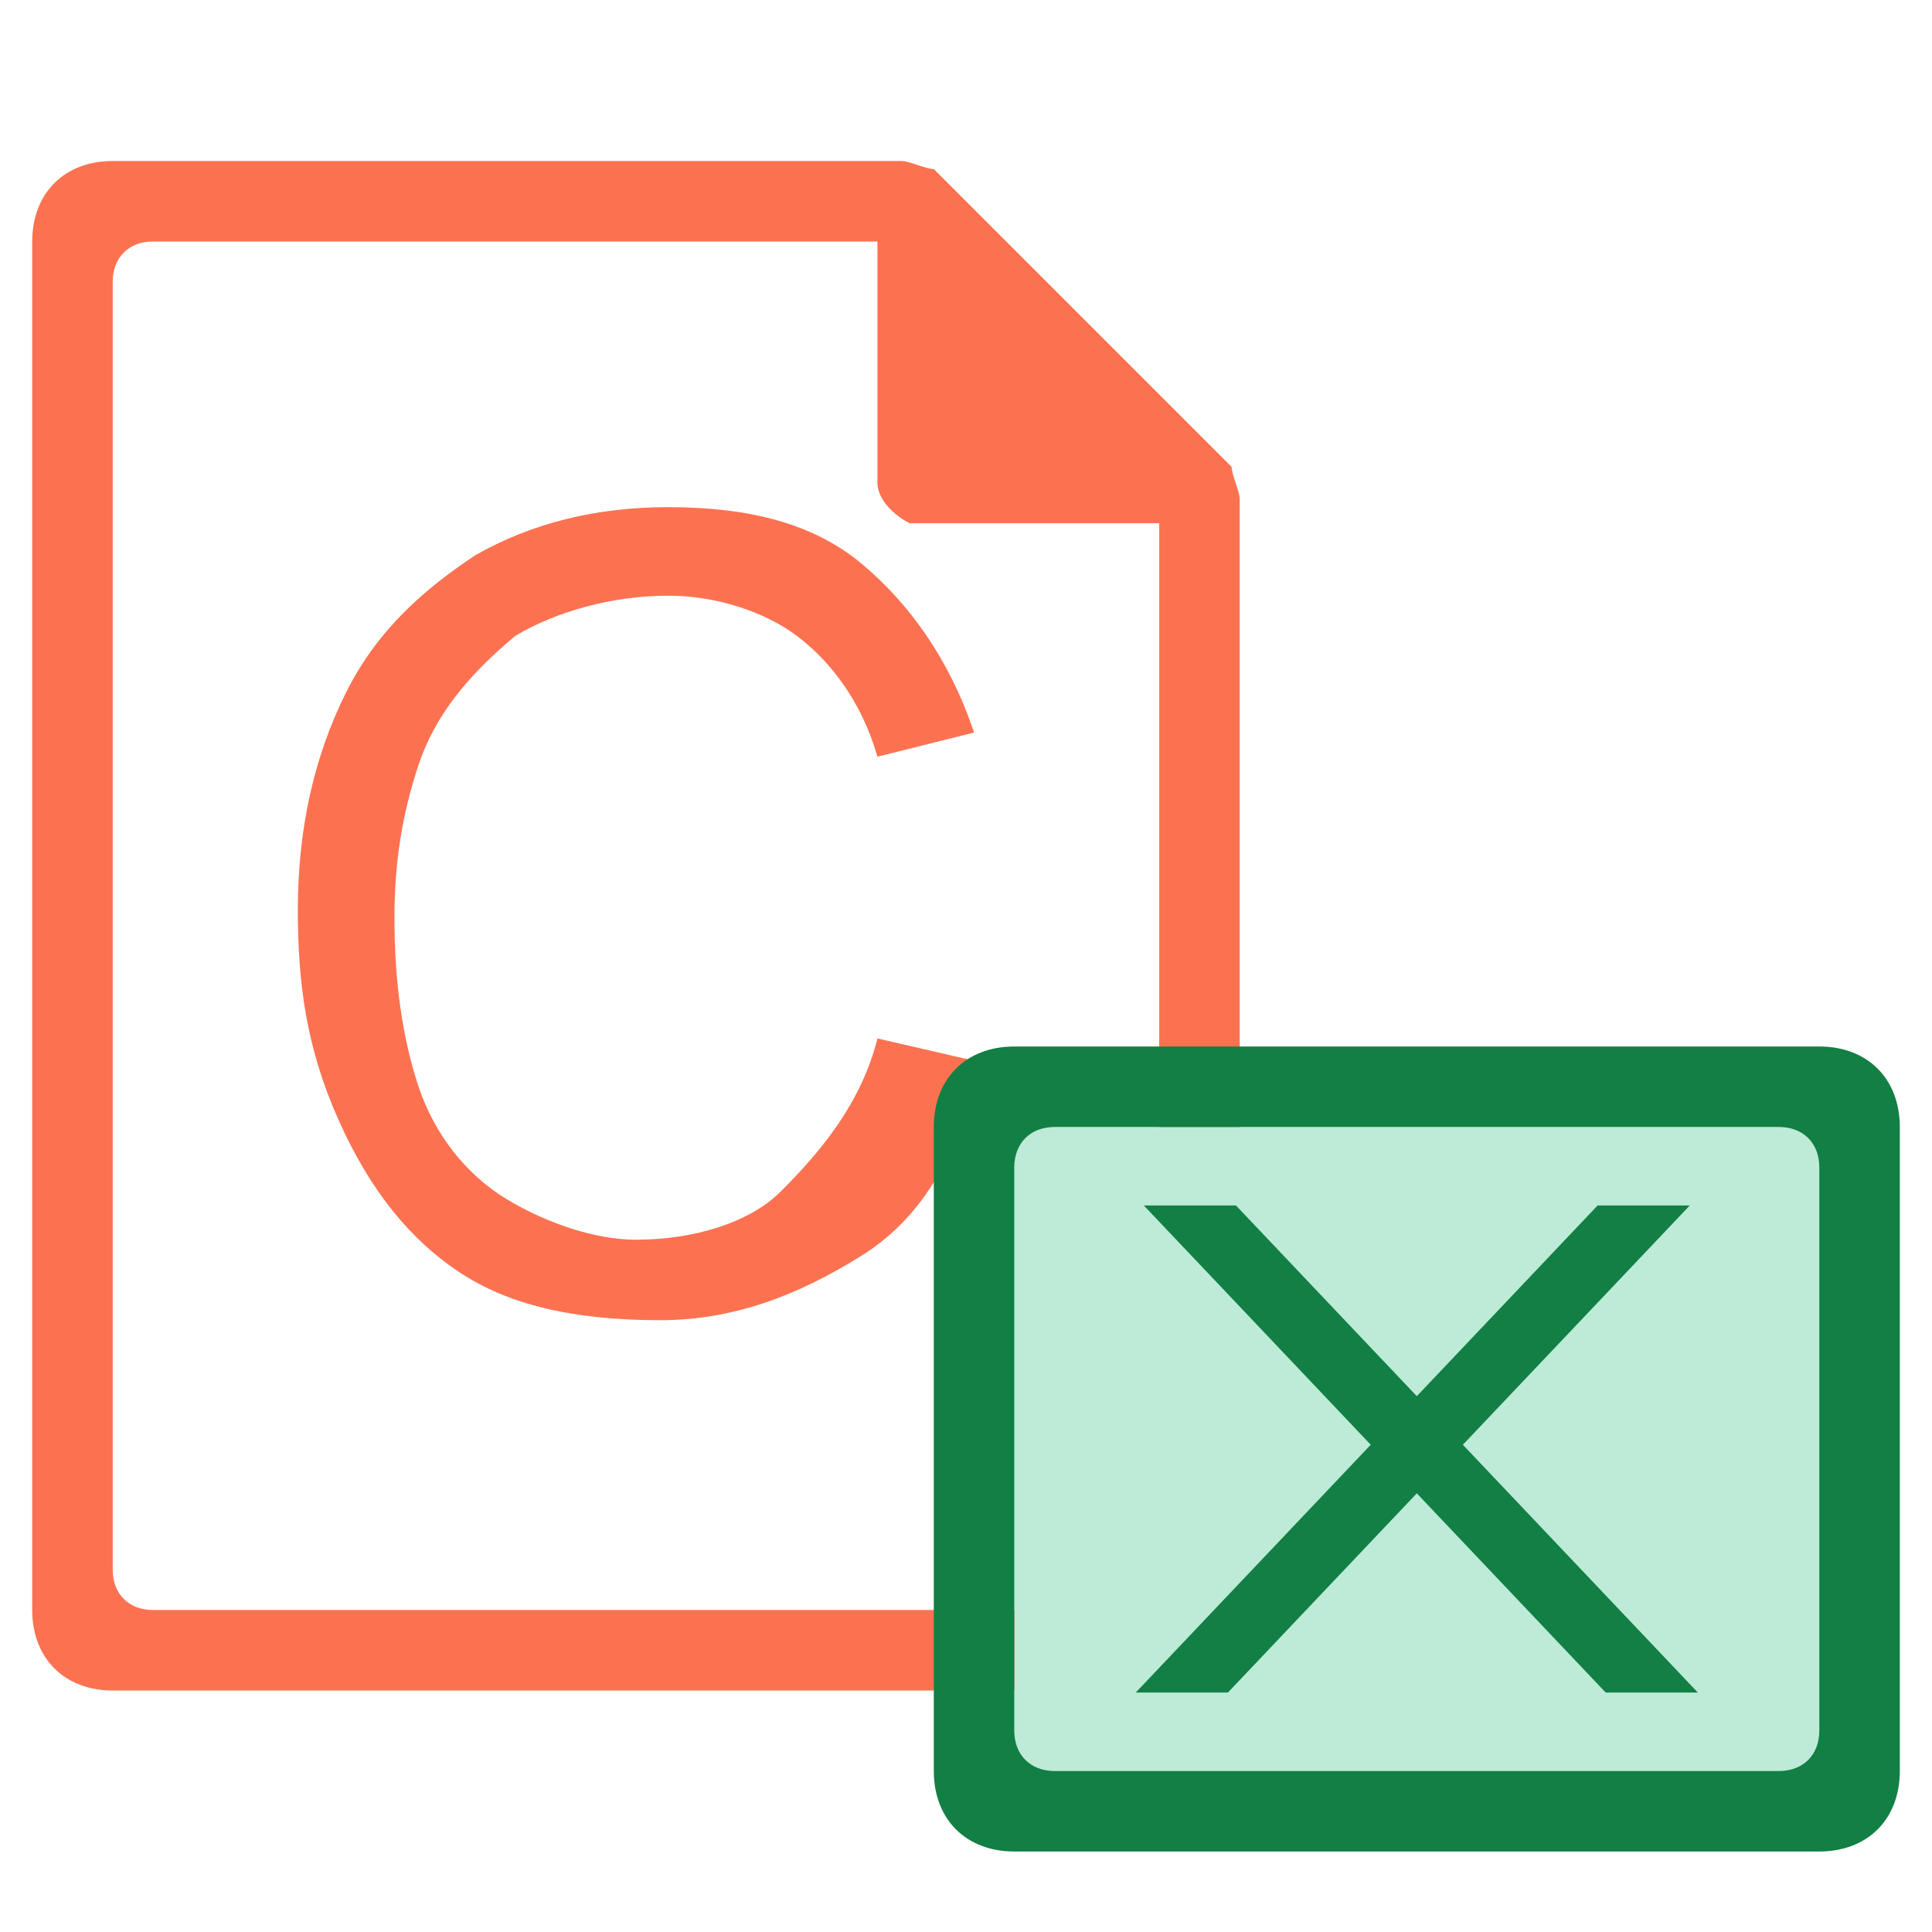
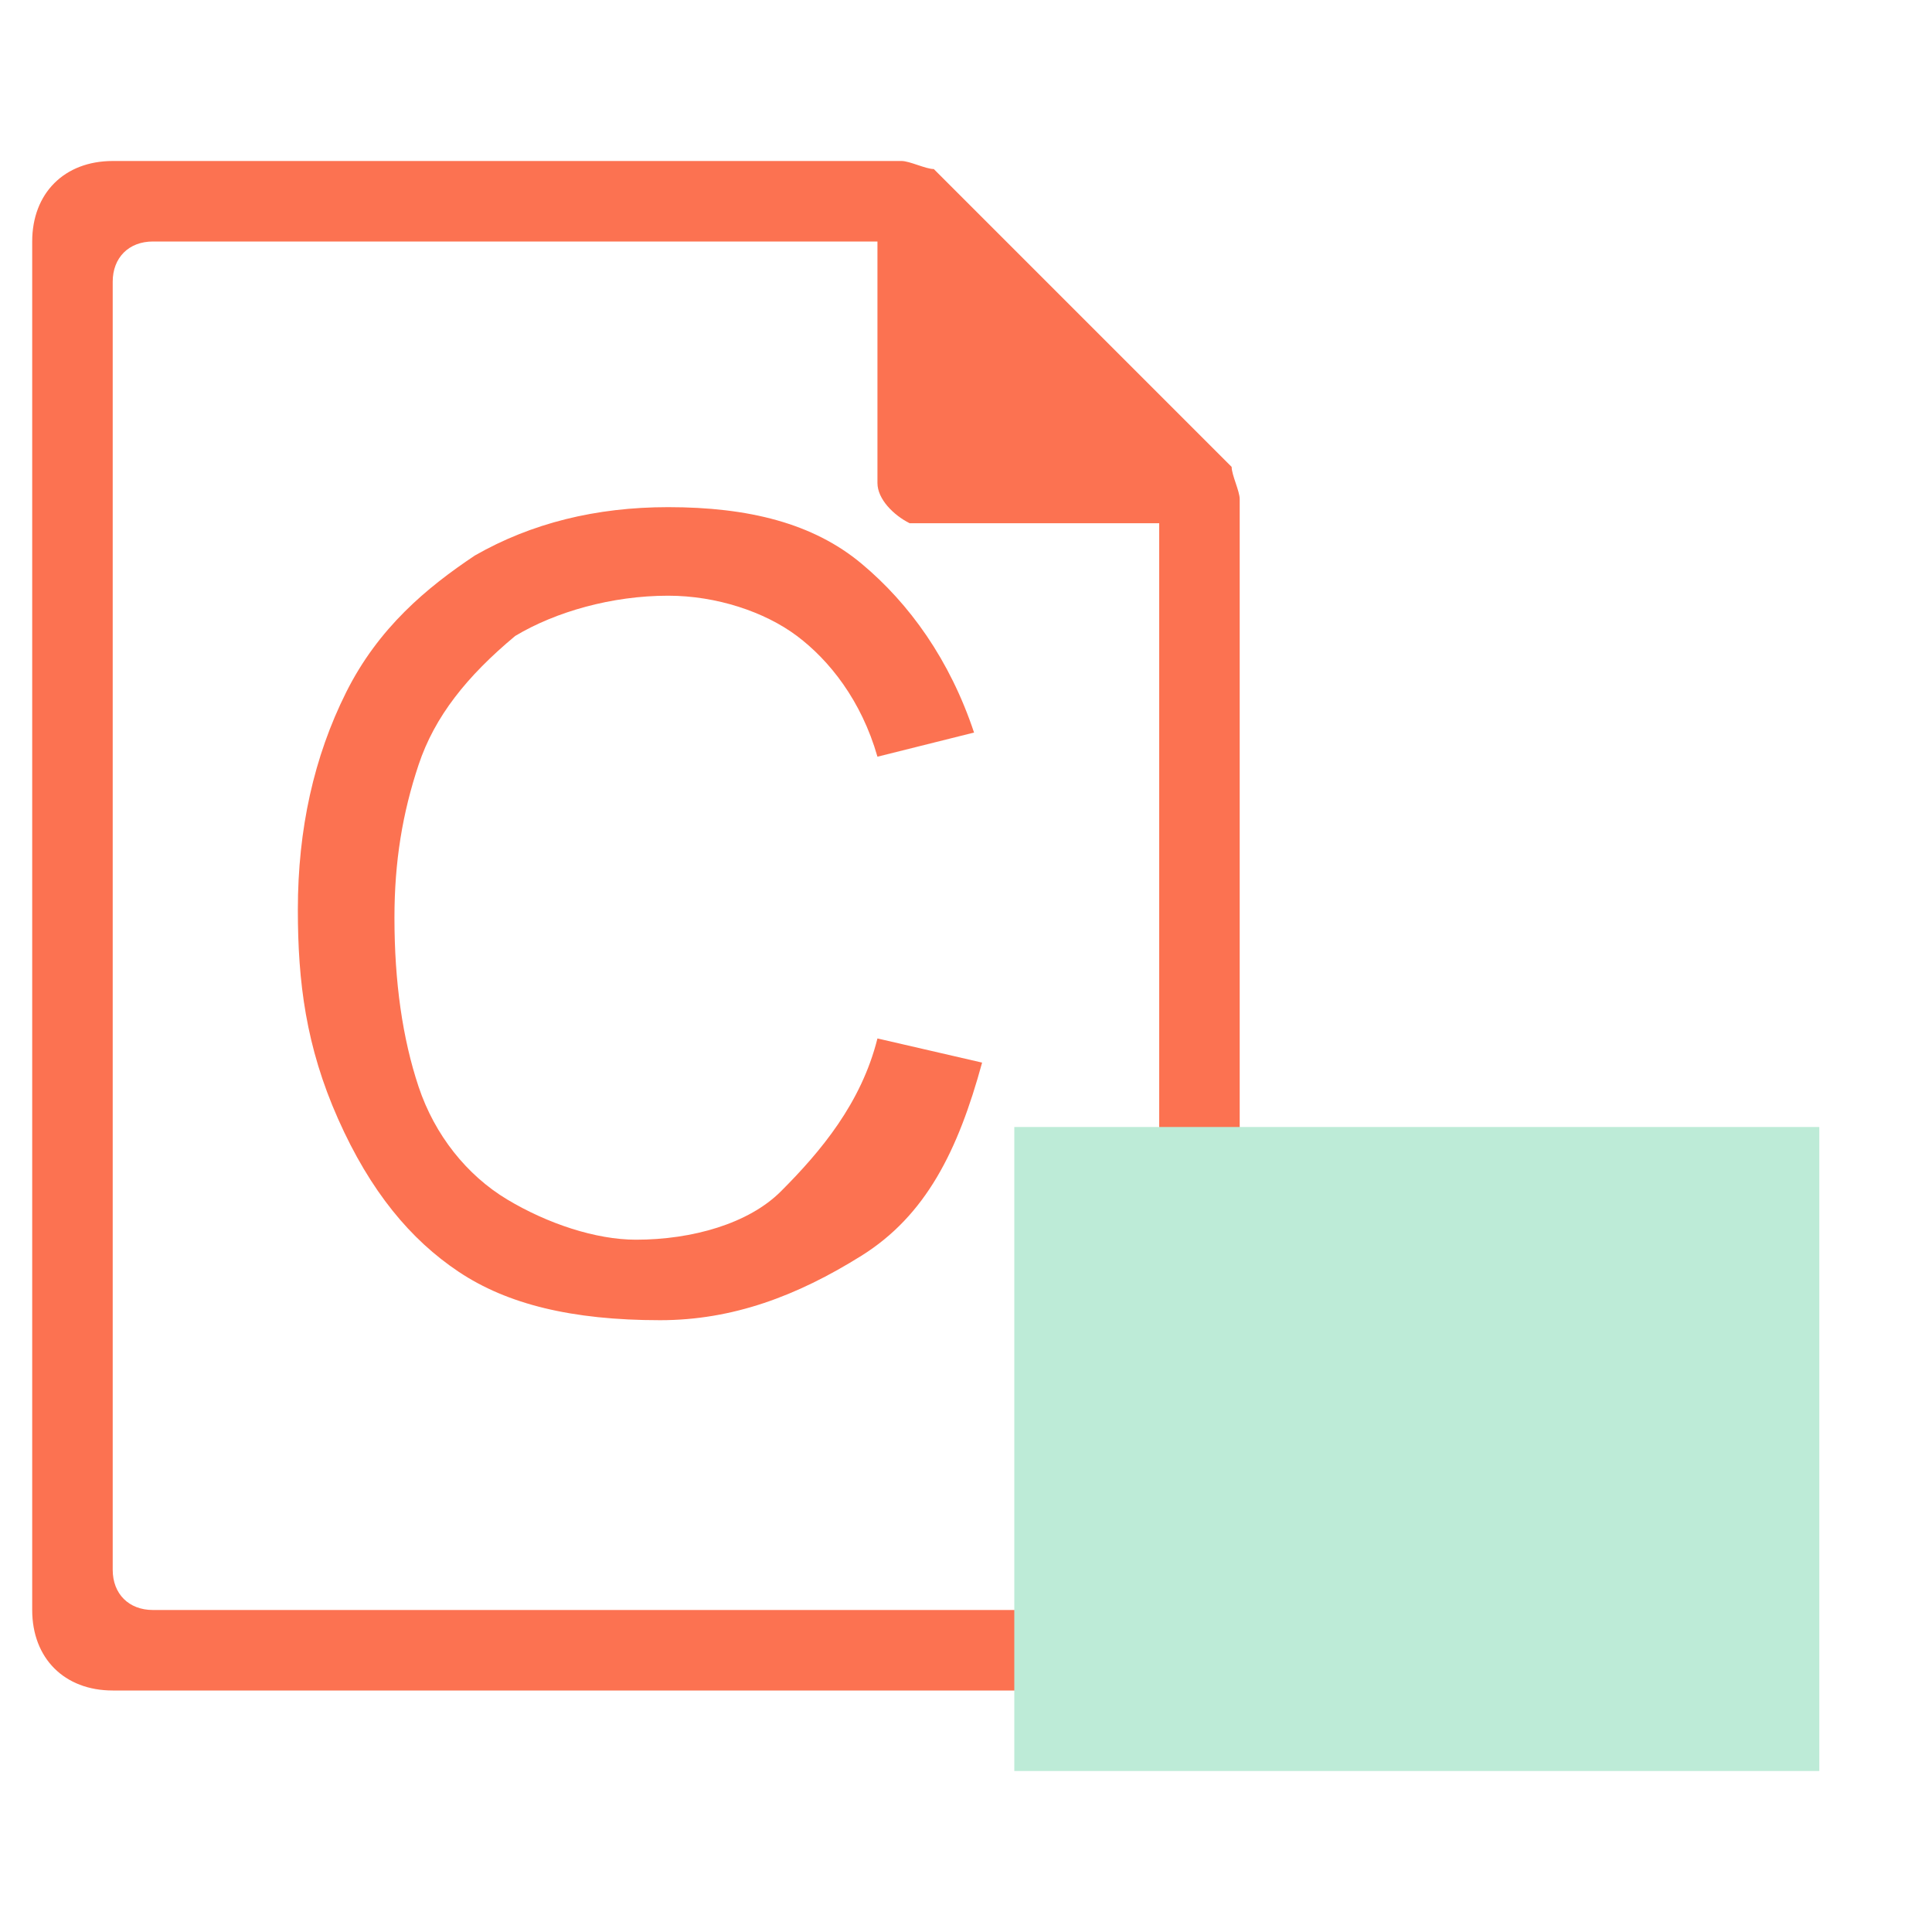
<svg xmlns="http://www.w3.org/2000/svg" version="1.1" x="0px" y="0px" viewBox="0 0 24 24" style="enable-background:new 0 0 24 24;">
  <style type="text/css">
        .st0{fill:#FC7251;}
        .st1{fill:#BDEBD7;}
        .st2{fill:#127F44;}
        .st3{fill:#127F44;stroke:#127F44;stroke-width:0.25;stroke-miterlimit:10;}
    </style>
  <g>
    <path class="st0" d="M1.4,2c-0.6,0-1,0.4-1,1v17c0,0.6,0.4,1,1,1h13c0.6,0,1-0.4,1-1V6.2c0-0.1-0.1-0.3-0.1-0.4   l-3.7-3.7c-0.1,0-0.3-0.1-0.4-0.1C11.2,2,1.4,2,1.4,2z M1.9,3h9v3c0,0.2,0.2,0.4,0.4,0.5h0.1h3v13c0,0.3-0.2,0.5-0.5,0.5h-12   c-0.3,0-0.5-0.2-0.5-0.5v-16C1.4,3.2,1.6,3,1.9,3z" />
    <g>
      <path class="st0" d="M10.9,12.9l1.3,0.3c-0.3,1.1-0.7,1.9-1.5,2.4s-1.6,0.8-2.5,0.8c-1.1,0-1.9-0.2-2.5-0.6s-1.1-1-1.5-1.9    s-0.5-1.7-0.5-2.6c0-1,0.2-1.9,0.6-2.7c0.4-0.8,1-1.3,1.6-1.7c0.7-0.4,1.5-0.6,2.4-0.6c1,0,1.8,0.2,2.4,0.7    c0.6,0.5,1.1,1.2,1.4,2.1l-1.2,0.3c-0.2-0.7-0.6-1.2-1-1.5s-1-0.5-1.6-0.5c-0.7,0-1.4,0.2-1.9,0.5C5.8,8.4,5.4,8.9,5.2,9.5    c-0.2,0.6-0.3,1.2-0.3,1.9c0,0.8,0.1,1.5,0.3,2.1c0.2,0.6,0.6,1.1,1.1,1.4s1.1,0.5,1.6,0.5c0.7,0,1.4-0.2,1.8-0.6    C10.2,14.3,10.7,13.7,10.9,12.9z" />
    </g>
    <g>
      <g>
        <rect x="12.6" y="14" class="st1" width="10" height="8" />
      </g>
-       <path class="st2" d="M12.6,13h10c0.6,0,1,0.4,1,1v8c0,0.6-0.4,1-1,1h-10c-0.6,0-1-0.4-1-1v-8    C11.6,13.4,12,13,12.6,13z M12.6,14.5v7c0,0.3,0.2,0.5,0.5,0.5h9c0.3,0,0.5-0.2,0.5-0.5v-7c0-0.3-0.2-0.5-0.5-0.5h-9    C12.8,14,12.6,14.2,12.6,14.5z" />
    </g>
    <g>
-       <path class="st3" d="M20.8,20.9H20l-5.5-5.8h0.8L20.8,20.9z" />
-       <path class="st3" d="M14.4,20.9h0.8l5.5-5.8h-0.8L14.4,20.9z" />
-     </g>
+       </g>
  </g>
</svg>